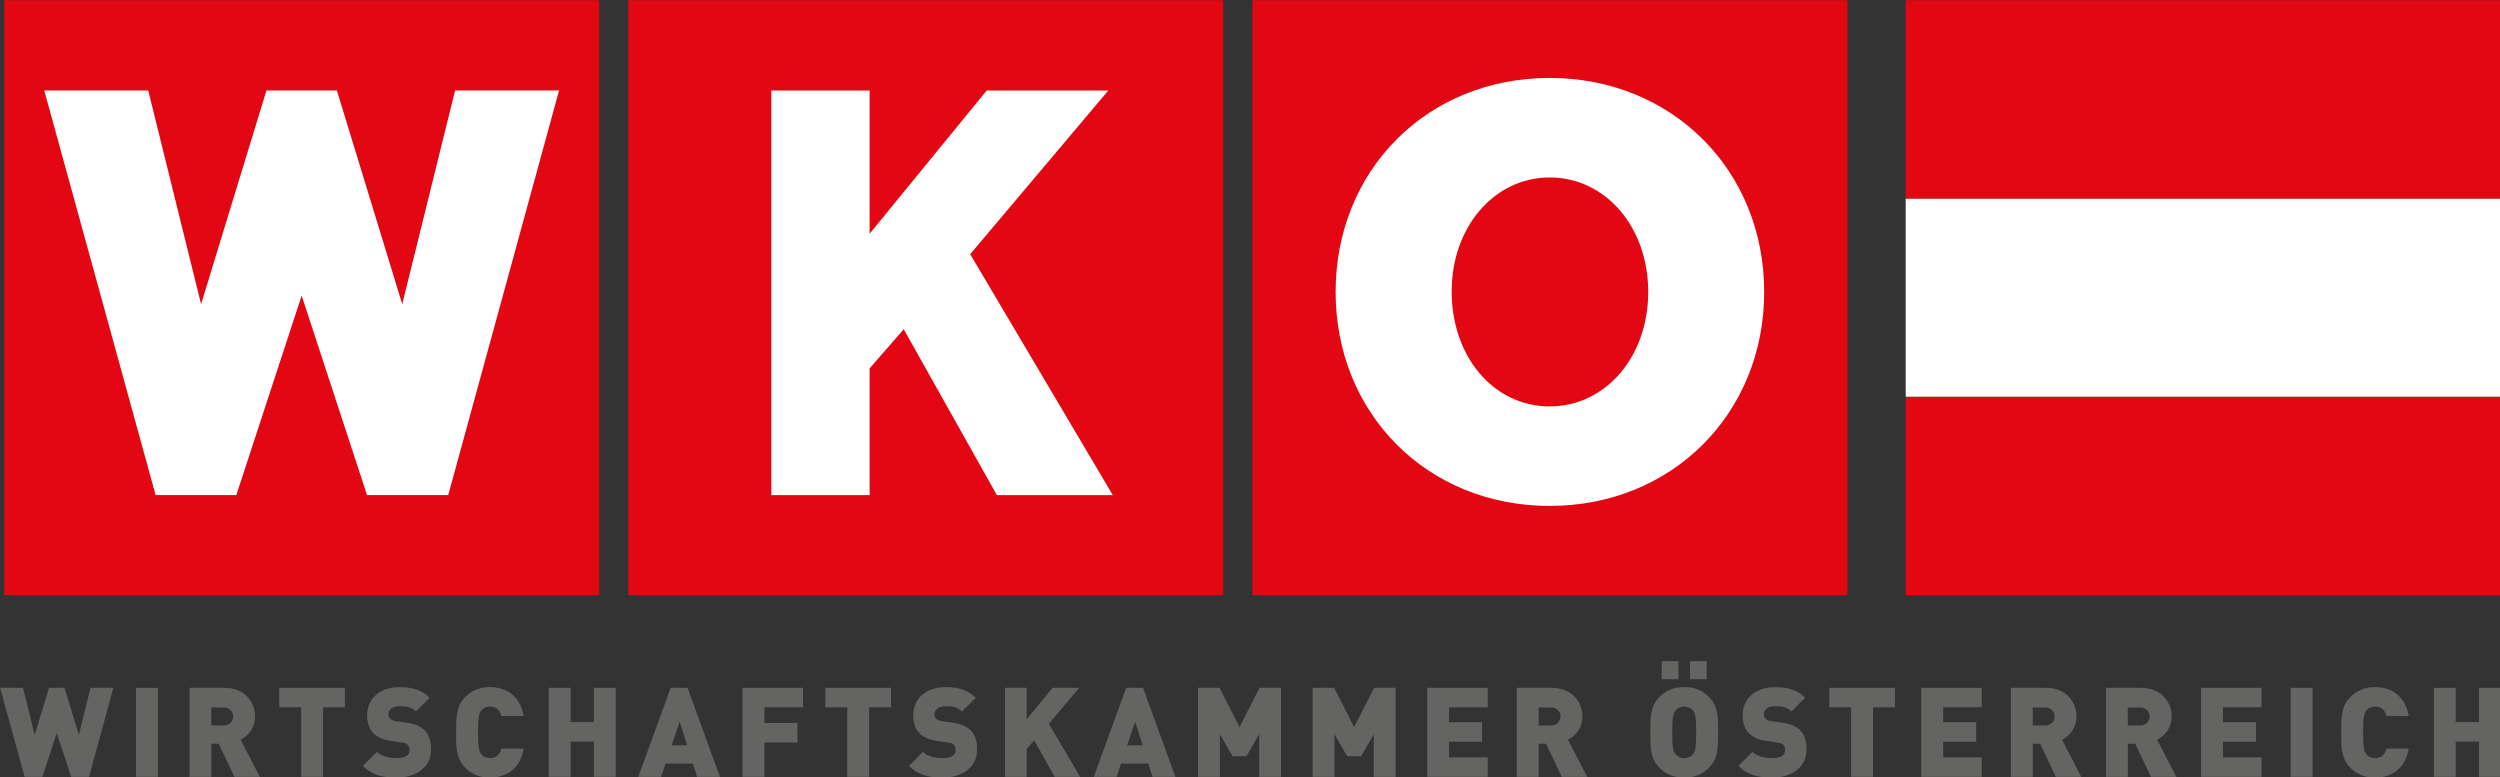
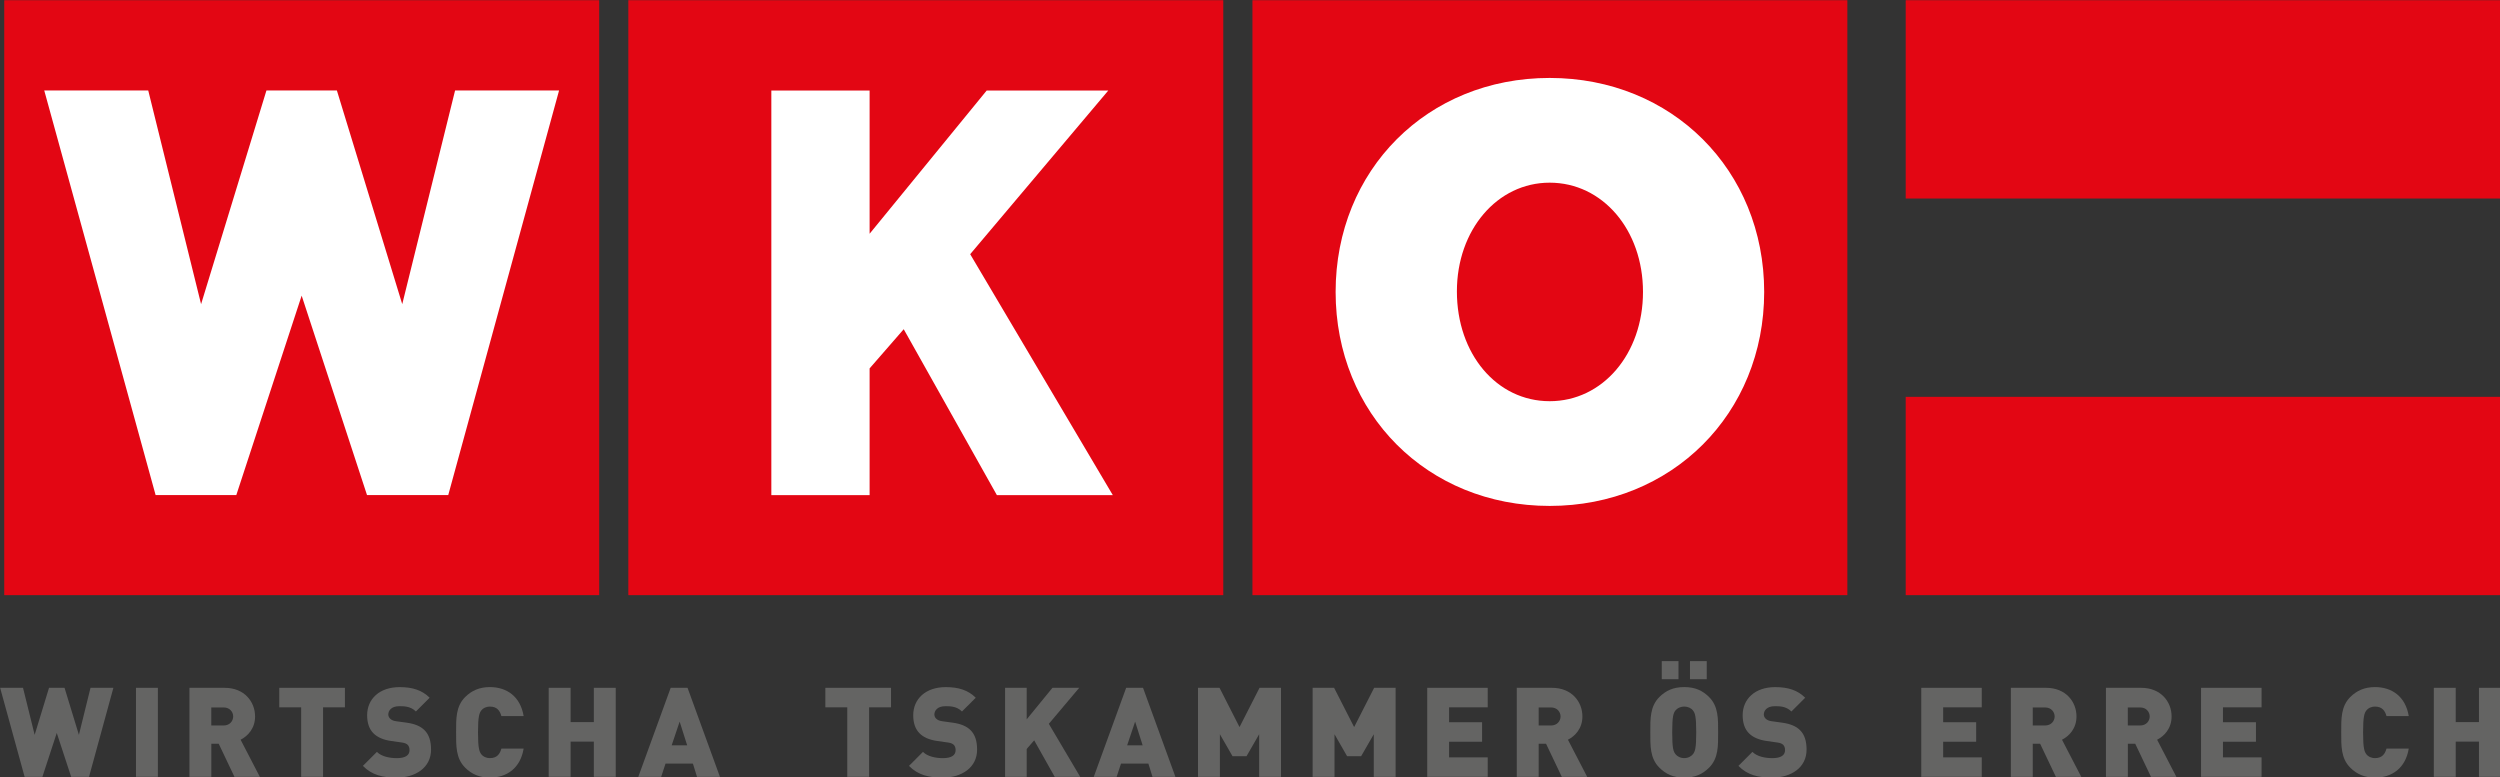
<svg xmlns="http://www.w3.org/2000/svg" version="1.1" viewBox="0 0 305.57 95" xml:space="preserve" height="95" width="305.57">
  <rect x="0" y="0" width="305.57" height="95" fill="#333333" stroke="none" />
  <style type="text/css">
	.st0{fill:#FFFFFF;}
	.st1{fill:#E30613;}
	.st2{fill:#646463;}
	.st3{fill-rule:evenodd;clip-rule:evenodd;fill:#646463;}
	.st4{fill:#E30613;stroke:#E30613;stroke-width:2.539;stroke-miterlimit:3.864;}
	</style>
  <g transform="matrix(.503 0 0 .503 -58.935 -102.21)">
-     <polygon class="st0" points="580.25 299.63 580.25 251.44 724.81 251.44 724.81 299.63" fill="#ffffff" />
    <polygon class="st1" points="421.51 347.82 421.51 203.25 566.07 203.25 566.07 347.82" fill="#e30613" />
    <polygon class="st1" points="269.85 347.82 269.85 203.25 414.42 203.25 414.42 347.82" fill="#e30613" />
    <g fill="#646463">
      <polygon class="st2" points="132.85 370.34 129.08 370.34 125.59 381.77 122.76 370.34 117.2 370.34 123.15 391.97 127.47 391.97 130.96 381.31 134.46 391.97 138.8 391.97 144.72 370.34 139.16 370.34 136.34 381.77" />
      <polygon class="st2" points="150.21 391.97 155.53 391.97 155.53 370.34 150.21 370.34" />
      <path class="st3" d="m180.31 391.97-4.68-9.02c1.7-0.85 3.52-2.71 3.52-5.65 0-3.55-2.58-6.96-7.38-6.96h-8.57v21.63h5.32v-8.05h1.79l3.83 8.05zm-6.48-14.67c0 1.12-0.85 2.19-2.31 2.19h-3.01v-4.38h3.01c1.46 0 2.31 1.07 2.31 2.19z" clip-rule="evenodd" fill-rule="evenodd" />
      <polygon class="st2" points="185.03 375.08 190.35 375.08 190.35 391.97 195.67 391.97 195.67 375.08 200.98 375.08 200.98 370.34 185.03 370.34" />
      <path class="st2" d="m221.91 385.35c0-2-0.46-3.62-1.61-4.74-0.91-0.91-2.31-1.52-4.25-1.79l-2.61-0.36c-0.76-0.09-1.22-0.37-1.49-0.64-0.33-0.33-0.43-0.73-0.43-1 0-0.94 0.76-2.01 2.61-2.01 0.94 0 2.73-0.09 4.1 1.28l3.34-3.34c-1.85-1.85-4.19-2.58-7.29-2.58-4.92 0-7.9 2.89-7.9 6.84 0 1.85 0.49 3.31 1.49 4.34 0.97 1 2.43 1.64 4.34 1.91l2.61 0.37c0.7 0.09 1.15 0.3 1.43 0.58 0.3 0.33 0.43 0.76 0.43 1.28 0 1.24-1 1.94-3.1 1.94-1.73 0-3.71-0.39-4.83-1.52l-3.4 3.4c2.19 2.25 4.89 2.86 8.2 2.86 4.56-0.01 8.36-2.41 8.36-6.82z" />
      <path class="st2" d="m244.41 385.11h-5.41c-0.33 1.21-1 2.31-2.76 2.31-0.97 0-1.7-0.39-2.1-0.91-0.49-0.64-0.82-1.4-0.82-5.35s0.33-4.71 0.82-5.35c0.4-0.52 1.12-0.91 2.1-0.91 1.76 0 2.43 1.09 2.76 2.31h5.41c-0.79-4.77-4.1-7.05-8.2-7.05-2.52 0-4.44 0.85-6.02 2.43-2.28 2.28-2.19 5.32-2.19 8.57s-0.09 6.29 2.19 8.57c1.58 1.58 3.49 2.43 6.02 2.43 4.09 0 7.41-2.28 8.2-7.05z" />
      <polygon class="st2" points="261.47 378.67 255.82 378.67 255.82 370.34 250.5 370.34 250.5 391.97 255.82 391.97 255.82 383.41 261.47 383.41 261.47 391.97 266.79 391.97 266.79 370.34 261.47 370.34" />
      <path class="st3" d="m292.11 391.97-7.87-21.63h-4.1l-7.87 21.63h5.56l1.06-3.22h6.65l1 3.22zm-7.96-7.65h-3.77l1.94-5.77z" clip-rule="evenodd" fill-rule="evenodd" />
-       <polygon class="st2" points="297.6 391.97 302.92 391.97 302.92 383.62 310.94 383.62 310.94 378.88 302.92 378.88 302.92 375.08 312.3 375.08 312.3 370.34 297.6 370.34" />
      <polygon class="st2" points="317.73 375.08 323.05 375.08 323.05 391.97 328.36 391.97 328.36 375.08 333.68 375.08 333.68 370.34 317.73 370.34" />
      <path class="st2" d="m354.6 385.35c0-2-0.46-3.62-1.61-4.74-0.91-0.91-2.31-1.52-4.25-1.79l-2.61-0.36c-0.76-0.09-1.21-0.37-1.49-0.64-0.33-0.33-0.42-0.73-0.42-1 0-0.94 0.76-2.01 2.61-2.01 0.94 0 2.73-0.09 4.1 1.28l3.34-3.34c-1.85-1.85-4.19-2.58-7.29-2.58-4.92 0-7.9 2.89-7.9 6.84 0 1.85 0.49 3.31 1.49 4.34 0.97 1 2.43 1.64 4.34 1.91l2.61 0.37c0.7 0.09 1.15 0.3 1.43 0.58 0.3 0.33 0.43 0.76 0.43 1.28 0 1.24-1 1.94-3.1 1.94-1.73 0-3.71-0.39-4.83-1.52l-3.4 3.4c2.19 2.25 4.89 2.86 8.2 2.86 4.56-0.01 8.35-2.41 8.35-6.82z" />
      <polygon class="st2" points="372.91 370.34 366.65 378 366.65 370.34 361.4 370.34 361.4 391.97 366.65 391.97 366.65 385.2 368.47 383.1 373.46 391.97 379.65 391.97 372.03 379.09 379.41 370.34" />
      <path class="st3" d="m402.79 391.97-7.87-21.63h-4.1l-7.87 21.63h5.56l1.06-3.22h6.65l1 3.22zm-7.96-7.65h-3.77l1.94-5.77z" clip-rule="evenodd" fill-rule="evenodd" />
      <polygon class="st2" points="418.37 379.88 413.51 370.34 408.28 370.34 408.28 391.97 413.6 391.97 413.6 381.62 416.67 386.96 420.07 386.96 423.14 381.62 423.14 391.97 428.45 391.97 428.45 370.34 423.23 370.34" />
      <polygon class="st2" points="446.22 379.88 441.35 370.34 436.13 370.34 436.13 391.97 441.45 391.97 441.45 381.62 444.51 386.96 447.92 386.96 450.99 381.62 450.99 391.97 456.3 391.97 456.3 370.34 451.08 370.34" />
      <polygon class="st2" points="469.29 383.44 477.31 383.44 477.31 378.7 469.29 378.7 469.29 375.08 478.68 375.08 478.68 370.34 463.98 370.34 463.98 391.97 478.68 391.97 478.68 387.24 469.29 387.24" />
      <path class="st3" d="m502.85 391.97-4.68-9.02c1.7-0.85 3.52-2.71 3.52-5.65 0-3.55-2.58-6.96-7.38-6.96h-8.57v21.63h5.32v-8.05h1.79l3.83 8.05zm-6.47-14.67c0 1.12-0.85 2.19-2.31 2.19h-3.01v-4.38h3.01c1.46 0 2.31 1.07 2.31 2.19z" clip-rule="evenodd" fill-rule="evenodd" />
      <path class="st3" d="m531.9 368.25v-4.4h-4.07v4.4zm-6.86 0v-4.4h-4.07v4.4zm9.63 12.91c0-3.25 0.09-6.29-2.19-8.57-1.58-1.58-3.4-2.43-6.05-2.43-2.64 0-4.47 0.85-6.05 2.43-2.28 2.28-2.19 5.32-2.19 8.57s-0.09 6.29 2.19 8.57c1.58 1.58 3.4 2.43 6.05 2.43 2.64 0 4.47-0.85 6.05-2.43 2.28-2.28 2.19-5.32 2.19-8.57zm-5.32 0c0 3.95-0.3 4.65-0.79 5.29-0.4 0.52-1.16 0.97-2.13 0.97s-1.73-0.46-2.13-0.97c-0.49-0.64-0.79-1.34-0.79-5.29s0.3-4.68 0.79-5.32c0.4-0.52 1.16-0.94 2.13-0.94s1.73 0.42 2.13 0.94c0.48 0.64 0.79 1.37 0.79 5.32z" clip-rule="evenodd" fill-rule="evenodd" />
      <path class="st2" d="m556.16 385.35c0-2-0.46-3.62-1.61-4.74-0.91-0.91-2.31-1.52-4.25-1.79l-2.61-0.36c-0.76-0.09-1.21-0.37-1.49-0.64-0.33-0.33-0.43-0.73-0.43-1 0-0.94 0.76-2.01 2.61-2.01 0.94 0 2.73-0.09 4.1 1.28l3.34-3.34c-1.85-1.85-4.19-2.58-7.29-2.58-4.92 0-7.9 2.89-7.9 6.84 0 1.85 0.49 3.31 1.49 4.34 0.97 1 2.43 1.64 4.34 1.91l2.61 0.37c0.7 0.09 1.15 0.3 1.43 0.58 0.3 0.33 0.43 0.76 0.43 1.28 0 1.24-1 1.94-3.1 1.94-1.73 0-3.71-0.39-4.83-1.52l-3.4 3.4c2.19 2.25 4.89 2.86 8.2 2.86 4.57-0.01 8.36-2.41 8.36-6.82z" />
-       <polygon class="st2" points="561.68 375.08 566.99 375.08 566.99 391.97 572.31 391.97 572.31 375.08 577.63 375.08 577.63 370.34 561.68 370.34" />
      <polygon class="st2" points="589.35 383.44 597.37 383.44 597.37 378.7 589.35 378.7 589.35 375.08 598.73 375.08 598.73 370.34 584.03 370.34 584.03 391.97 598.73 391.97 598.73 387.24 589.35 387.24" />
      <path class="st3" d="m622.91 391.97-4.68-9.02c1.7-0.85 3.52-2.71 3.52-5.65 0-3.55-2.58-6.96-7.38-6.96h-8.57v21.63h5.32v-8.05h1.79l3.83 8.05zm-6.47-14.67c0 1.12-0.85 2.19-2.31 2.19h-3.01v-4.38h3.01c1.45 0 2.31 1.07 2.31 2.19z" clip-rule="evenodd" fill-rule="evenodd" />
      <path class="st3" d="m646.02 391.97-4.68-9.02c1.7-0.85 3.52-2.71 3.52-5.65 0-3.55-2.58-6.96-7.38-6.96h-8.57v21.63h5.32v-8.05h1.79l3.83 8.05zm-6.48-14.67c0 1.12-0.85 2.19-2.31 2.19h-3.01v-4.38h3.01c1.46 0 2.31 1.07 2.31 2.19z" clip-rule="evenodd" fill-rule="evenodd" />
      <polygon class="st2" points="657.34 383.44 665.36 383.44 665.36 378.7 657.34 378.7 657.34 375.08 666.72 375.08 666.72 370.34 652.02 370.34 652.02 391.97 666.72 391.97 666.72 387.24 657.34 387.24" />
-       <polygon class="st2" points="673.79 391.97 679.11 391.97 679.11 370.34 673.79 370.34" />
      <path class="st2" d="m702.49 385.11h-5.41c-0.34 1.21-1 2.31-2.77 2.31-0.97 0-1.7-0.39-2.1-0.91-0.49-0.64-0.82-1.4-0.82-5.35s0.33-4.71 0.82-5.35c0.4-0.52 1.12-0.91 2.1-0.91 1.76 0 2.43 1.09 2.77 2.31h5.41c-0.79-4.77-4.1-7.05-8.2-7.05-2.52 0-4.44 0.85-6.02 2.43-2.28 2.28-2.19 5.32-2.19 8.57s-0.09 6.29 2.19 8.57c1.58 1.58 3.49 2.43 6.02 2.43 4.1 0 7.41-2.28 8.2-7.05z" />
      <polygon class="st2" points="719.55 378.67 713.9 378.67 713.9 370.34 708.58 370.34 708.58 391.97 713.9 391.97 713.9 383.41 719.55 383.41 719.55 391.97 724.87 391.97 724.87 370.34 719.55 370.34" />
    </g>
    <polygon class="st0" points="356.93 225.2 328.48 260 328.48 225.2 304.6 225.2 304.6 323.52 328.48 323.52 328.48 292.72 336.77 283.2 359.41 323.52 387.58 323.52 352.92 264.97 386.48 225.2" fill="#ffffff" />
    <polygon class="st1" points="118.2 347.82 118.2 203.25 262.77 203.25 262.77 347.82" fill="#e30613" />
    <polygon class="st0" points="199.03 225.19 181.91 225.19 166.03 277.11 153.19 225.19 127.92 225.19 154.98 323.5 174.59 323.5 190.47 275.04 206.35 323.5 226.09 323.5 253.02 225.19 227.75 225.19 214.91 277.11" fill="#ffffff" />
    <polygon class="st1" points="580.25 251.44 580.25 203.25 724.81 203.25 724.81 251.44" fill="#e30613" />
    <polygon class="st1" points="580.25 347.82 580.25 299.63 724.81 299.63 724.81 347.82" fill="#e30613" />
    <path class="st0" d="m493.73 222.14c29.73 0 52.13 22.4 52.13 52 0 29.59-22.41 52-52.13 52-29.74 0-52.01-22.41-52.01-52 0-29.6 22.27-52 52.01-52zm0 78.55c12.86 0 22.68-11.48 22.68-26.55s-9.82-26.55-22.68-26.55c-12.73 0-22.54 11.48-22.54 26.41-0.01 15.21 9.67 26.69 22.54 26.69z" fill="#ffffff" />
-     <path class="st4" d="m493.73 300.69c12.86 0 22.68-11.48 22.68-26.55s-9.82-26.55-22.68-26.55c-12.73 0-22.54 11.48-22.54 26.41-0.01 15.21 9.67 26.69 22.54 26.69z" fill="#e30613" stroke="#e30613" stroke-miterlimit="3.864" stroke-width="2.539" />
  </g>
</svg>